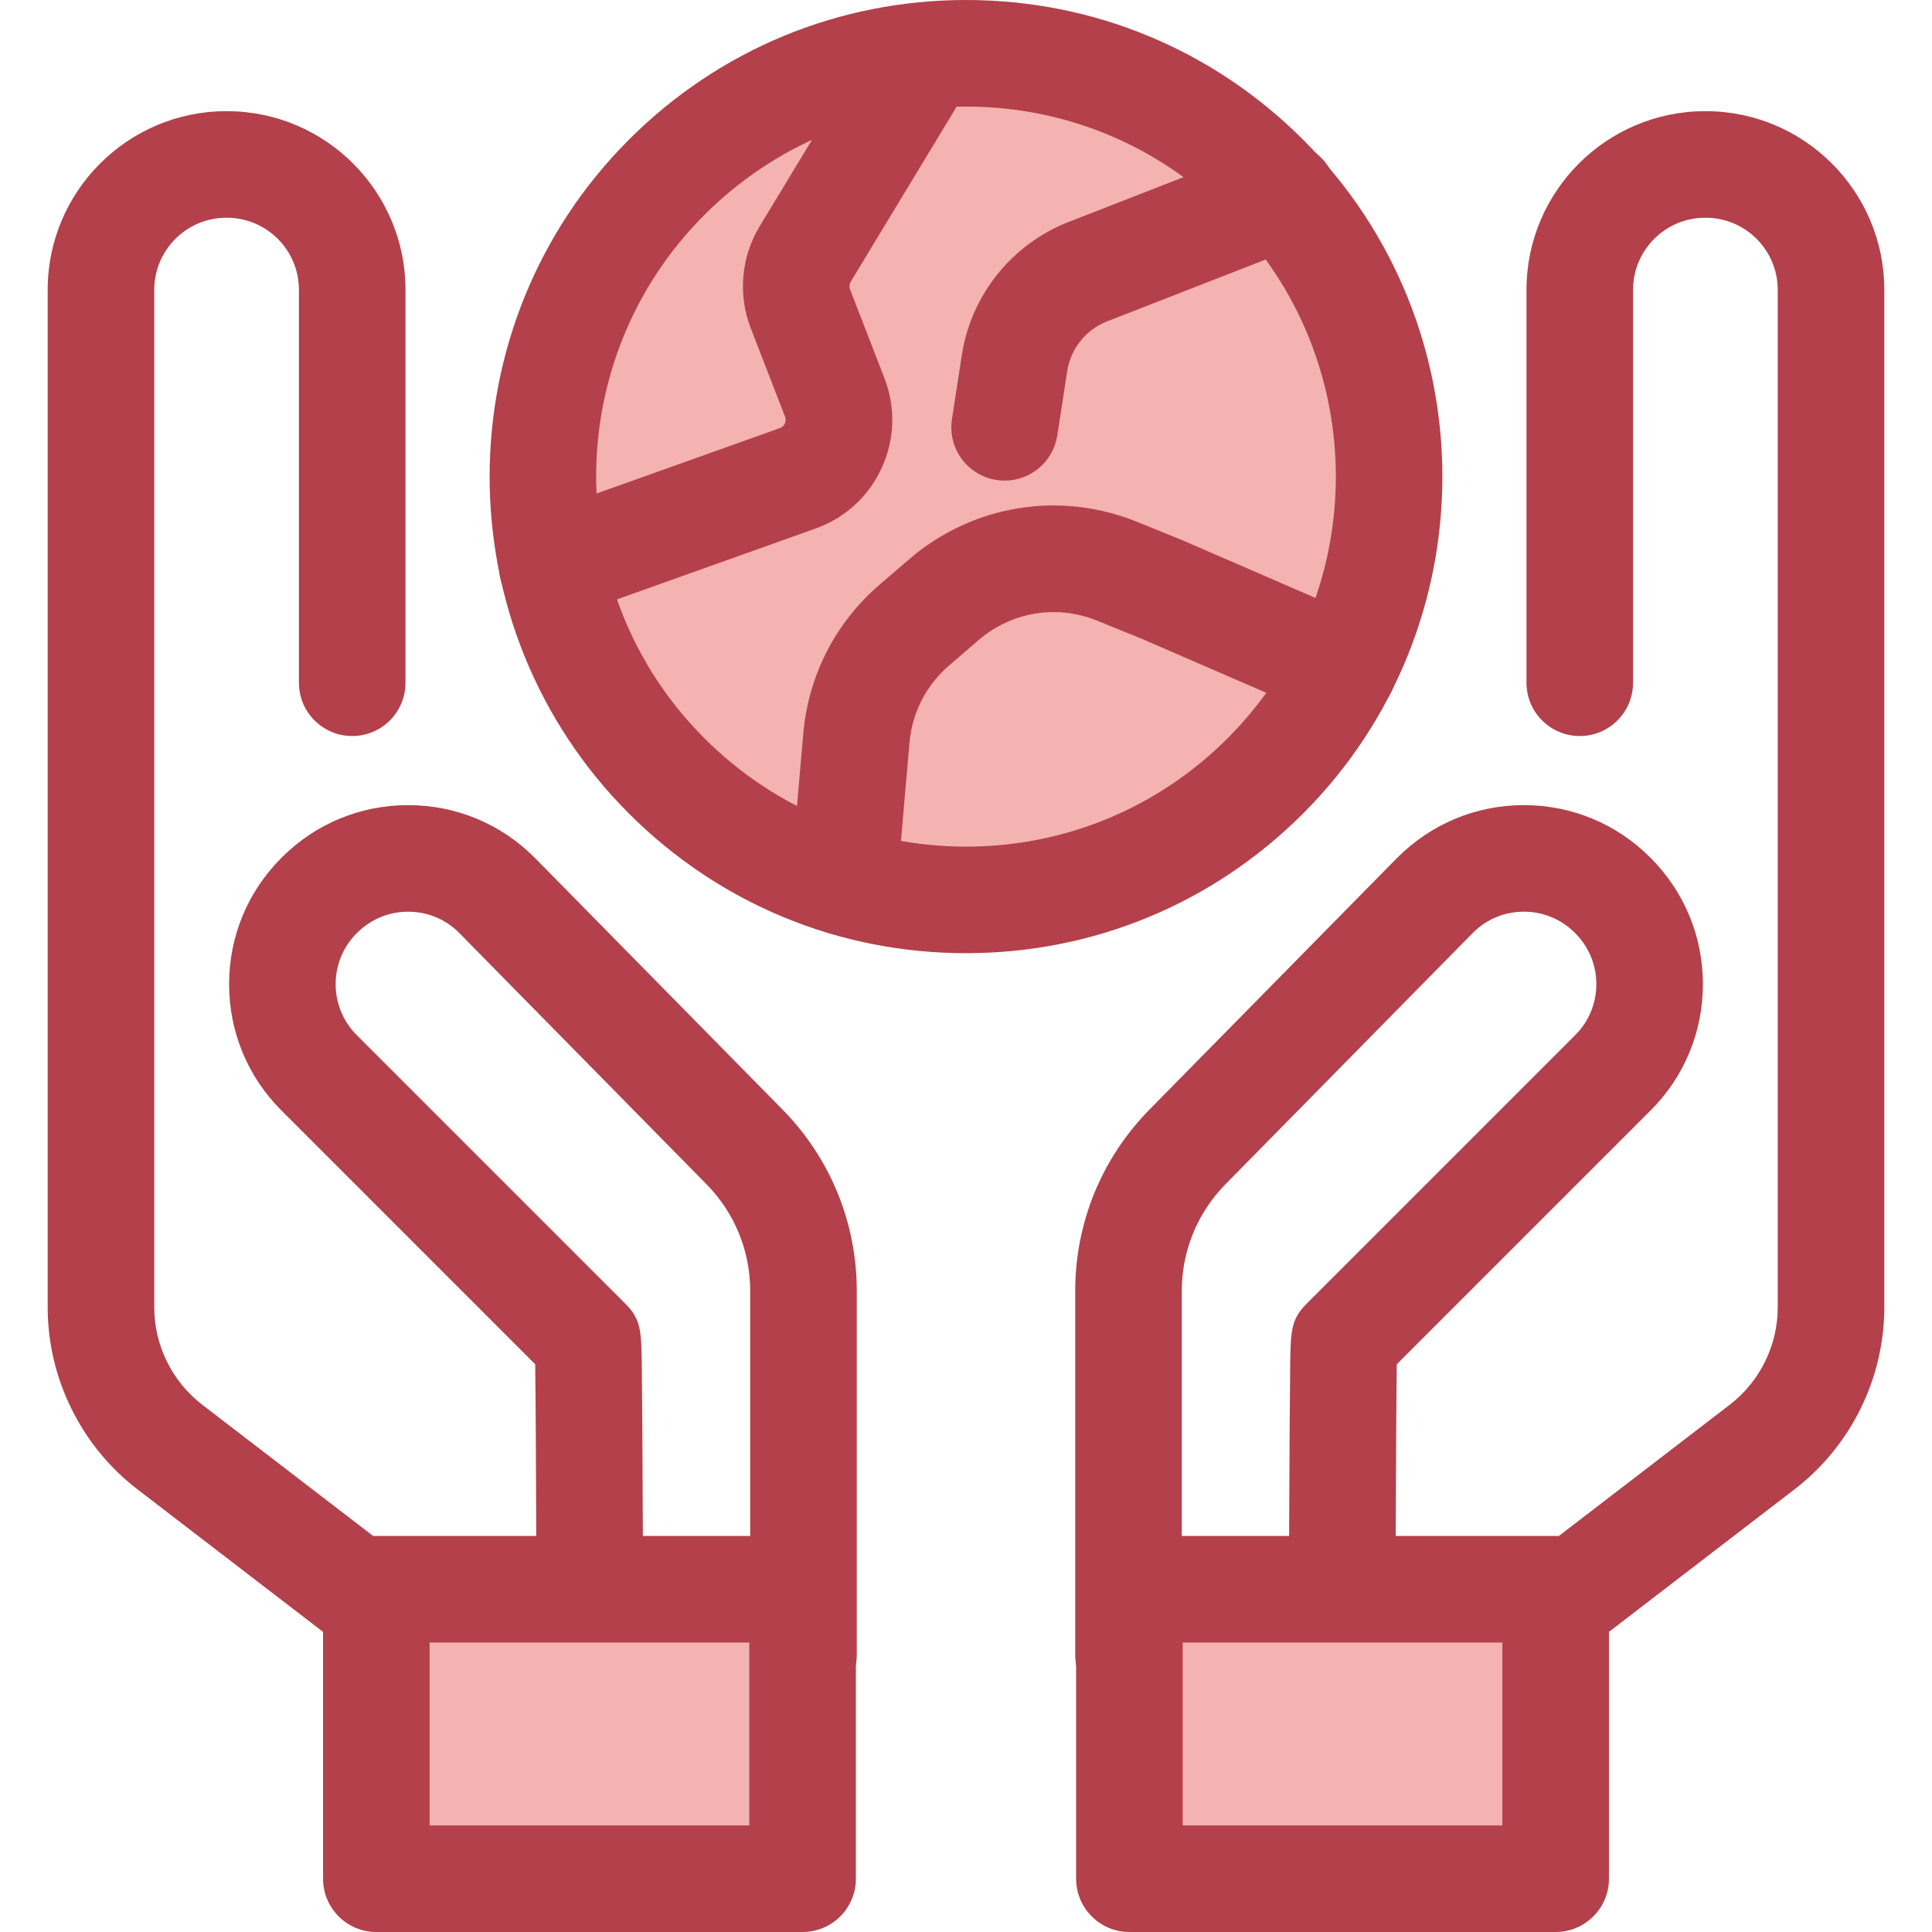
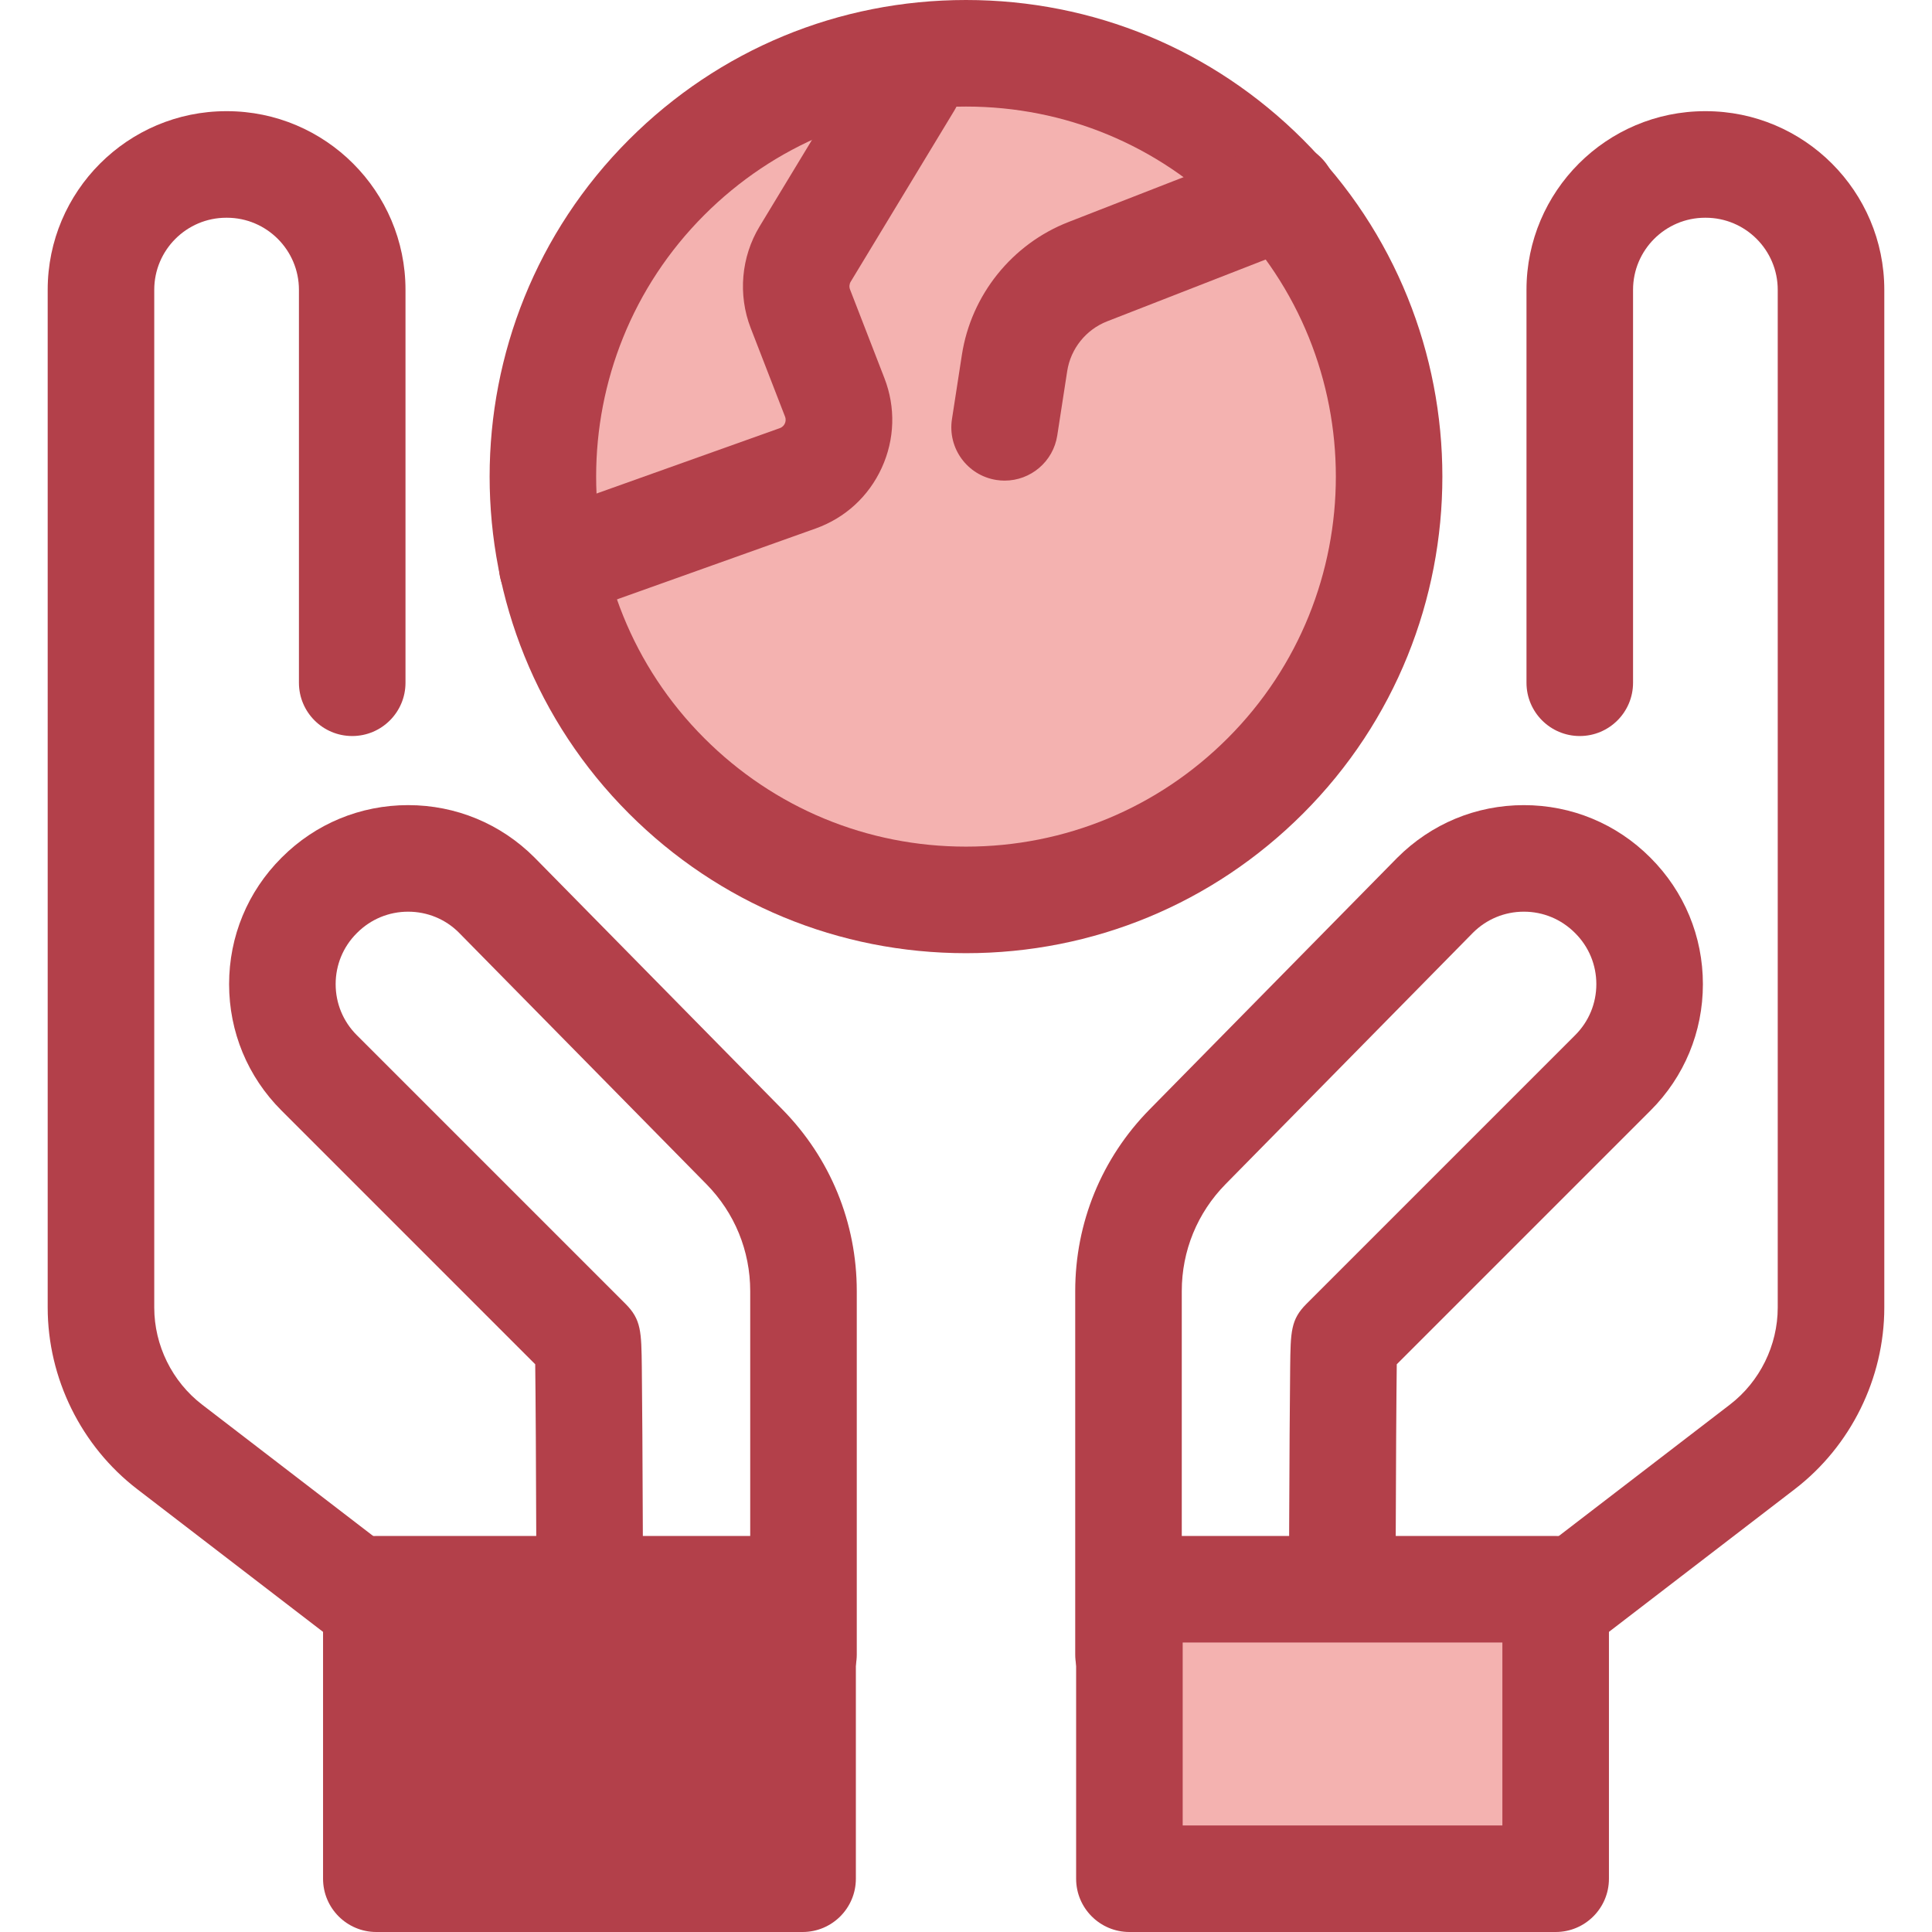
<svg xmlns="http://www.w3.org/2000/svg" version="1.1" id="Layer_1" viewBox="0 0 512 512" xml:space="preserve">
  <path style="fill:#B3404A;" d="M299.064,452.585c-7.797,0-14.12-6.322-14.12-14.12v-96.306c0-18.13,7.004-35.233,19.72-48.155  l65.626-66.691c9.021-9.021,20.908-13.945,33.552-13.945c12.645,0,24.531,4.924,33.472,13.865l0.075,0.075  c8.973,8.972,13.897,20.86,13.897,33.504c0,12.645-4.922,24.531-13.863,33.472l-67.264,67.264  c-0.105,7.873-0.222,25.38-0.321,56.168l29.165,0.169l59.437-45.645c7.94-6.096,12.678-15.711,12.678-25.723V76.799  c0-10.529-8.565-19.096-19.095-19.096h-0.151c-10.529,0-19.096,8.567-19.096,19.096v104.136c0,7.799-6.323,14.12-14.12,14.12  c-7.797,0-14.12-6.322-14.12-14.12V76.799c0-26.101,21.235-47.336,47.336-47.336h0.151c26.101,0,47.335,21.235,47.335,47.336  v269.716c0,18.728-8.866,36.715-23.719,48.121l-63.276,48.593c-2.488,1.912-5.541,2.96-8.681,2.921l-48.086-0.278  c-7.782-0.045-14.059-6.377-14.038-14.157c0.047-17.954,0.114-36.964,0.203-51.516c0.044-7.306,0.092-13.492,0.147-17.868  c0.116-9.445,0.154-12.628,4.308-16.782l71.237-71.237c3.608-3.606,5.593-8.401,5.593-13.503c0-5.102-1.985-9.895-5.593-13.503  l-0.075-0.075c-3.64-3.639-8.435-5.625-13.536-5.625s-9.895,1.987-13.503,5.593l-65.546,66.61  c-7.486,7.608-11.61,17.676-11.61,28.349v96.306C313.184,446.264,306.863,452.585,299.064,452.585z" />
  <rect x="299.304" y="421.161" style="fill:#F4B2B0;" width="112.961" height="76.715" />
  <g>
    <path style="fill:#B3404A;" d="M412.267,512H299.304c-7.797,0-14.12-6.322-14.12-14.12v-76.713c0-7.799,6.323-14.12,14.12-14.12   h112.962c7.797,0,14.12,6.322,14.12,14.12v76.713C426.387,505.677,420.065,512,412.267,512z M313.424,483.76h84.722v-48.473   h-84.722V483.76z" />
    <path style="fill:#B3404A;" d="M212.934,452.585c-7.797,0-14.12-6.322-14.12-14.12v-96.306c0-10.673-4.123-20.741-11.61-28.348   l-65.626-66.692c-3.527-3.526-8.322-5.513-13.423-5.513c-5.1,0-9.895,1.987-13.503,5.593l-0.141,0.14   c-3.574,3.575-5.561,8.37-5.561,13.471c0,5.1,1.985,9.895,5.593,13.503l71.237,71.237c4.153,4.154,4.192,7.335,4.308,16.782   c0.054,4.376,0.102,10.562,0.147,17.868c0.089,14.552,0.155,33.562,0.203,51.516c0.021,7.782-6.258,14.112-14.038,14.157   l-48.086,0.278c-0.027,0-0.054,0-0.082,0c-3.109,0-6.132-1.026-8.601-2.921l-63.274-48.594   c-14.853-11.405-23.719-29.392-23.719-48.12V76.799c0-26.101,21.234-47.336,47.335-47.336h0.151   c26.101,0,47.336,21.235,47.336,47.336v104.136c0,7.799-6.323,14.12-14.12,14.12s-14.12-6.322-14.12-14.12V76.799   c0-10.529-8.567-19.096-19.096-19.096h-0.151c-10.529,0-19.095,8.567-19.095,19.096v269.716c0,10.01,4.739,19.626,12.678,25.721   l59.437,45.646l29.165-0.169c-0.097-30.789-0.215-48.295-0.321-56.168L74.577,294.28c-8.941-8.941-13.863-20.827-13.863-33.472   c0-12.645,4.922-24.531,13.863-33.472l0.141-0.138c8.908-8.908,20.795-13.832,33.439-13.832s24.531,4.924,33.472,13.865   l65.705,66.773c12.717,12.923,19.72,30.025,19.72,48.155v96.306C227.054,446.264,220.733,452.585,212.934,452.585z" />
  </g>
  <rect x="99.73" y="421.161" style="fill:#F4B2B0;" width="112.961" height="76.715" />
-   <path style="fill:#B3404A;" d="M212.694,512H99.732c-7.797,0-14.12-6.322-14.12-14.12v-76.713c0-7.799,6.323-14.12,14.12-14.12  h112.962c7.797,0,14.12,6.322,14.12,14.12v76.713C226.814,505.677,220.493,512,212.694,512z M113.852,483.76h84.722v-48.473h-84.722  V483.76z" />
+   <path style="fill:#B3404A;" d="M212.694,512H99.732c-7.797,0-14.12-6.322-14.12-14.12v-76.713c0-7.799,6.323-14.12,14.12-14.12  h112.962c7.797,0,14.12,6.322,14.12,14.12v76.713C226.814,505.677,220.493,512,212.694,512z M113.852,483.76h84.722v-48.473V483.76z" />
  <circle style="fill:#F4B2B0;" cx="255.998" cy="126.305" r="112.184" />
  <g>
    <path style="fill:#B3404A;" d="M255.999,252.605c-33.737,0-65.454-13.137-89.31-36.993c-49.245-49.244-49.245-129.373,0-178.618   C190.545,13.137,222.263,0,255.999,0s65.454,13.137,89.31,36.993c49.245,49.245,49.245,129.374,0,178.62   C321.455,239.467,289.736,252.605,255.999,252.605z M255.999,28.24c-26.194,0-50.818,10.2-69.34,28.722   c-38.234,38.236-38.234,100.448,0,138.682c18.521,18.521,43.147,28.722,69.34,28.722s50.818-10.2,69.34-28.722   c38.234-38.234,38.234-100.446,0-138.682C306.819,38.441,282.194,28.24,255.999,28.24z" />
-     <path style="fill:#B3404A;" d="M223.656,247.856c-0.409,0-0.822-0.017-1.238-0.054c-7.769-0.675-13.52-7.52-12.846-15.289   l3.31-38.106c1.337-15.385,8.521-29.401,20.23-39.469l7.845-6.744c16.782-14.428,39.94-18.212,60.441-9.876l12.101,4.921   c0.099,0.041,0.199,0.082,0.298,0.126l47.879,20.762c7.153,3.102,10.44,11.418,7.337,18.572   c-3.104,7.153-11.418,10.443-18.572,7.337l-47.732-20.697l-11.951-4.86c-10.648-4.332-22.676-2.365-31.389,5.128l-7.845,6.745   c-6.082,5.229-9.812,12.508-10.505,20.498l-3.31,38.105C237.067,242.31,230.901,247.856,223.656,247.856z" />
    <path style="fill:#B3404A;" d="M146.331,164.101c-5.801,0-11.238-3.602-13.3-9.38c-2.619-7.345,1.21-15.423,8.555-18.043   l65.06-23.211c0.77-0.274,1.155-0.822,1.343-1.233s0.349-1.059,0.054-1.822l-9.109-23.496c-3.403-8.784-2.523-18.838,2.355-26.893   l27.44-45.328c4.037-6.67,12.719-8.805,19.391-4.767s8.805,12.721,4.767,19.391l-27.441,45.33c-0.374,0.618-0.442,1.388-0.181,2.06   l9.109,23.496c3.009,7.763,2.758,16.207-0.706,23.778c-3.464,7.571-9.691,13.283-17.532,16.081l-65.061,23.211   C149.508,163.836,147.907,164.101,146.331,164.101z" />
    <path style="fill:#B3404A;" d="M266.25,127.368c-0.717,0-1.442-0.055-2.173-0.168c-7.707-1.19-12.989-8.403-11.799-16.11   l2.632-17.044c2.451-15.878,13.274-29.367,28.244-35.204l51.842-20.217c7.266-2.835,15.452,0.761,18.284,8.026   c2.834,7.266-0.76,15.452-8.026,18.286l-51.842,20.216c-5.616,2.19-9.675,7.249-10.594,13.205l-2.632,17.044   C279.11,122.378,273.097,127.368,266.25,127.368z" />
  </g>
</svg>